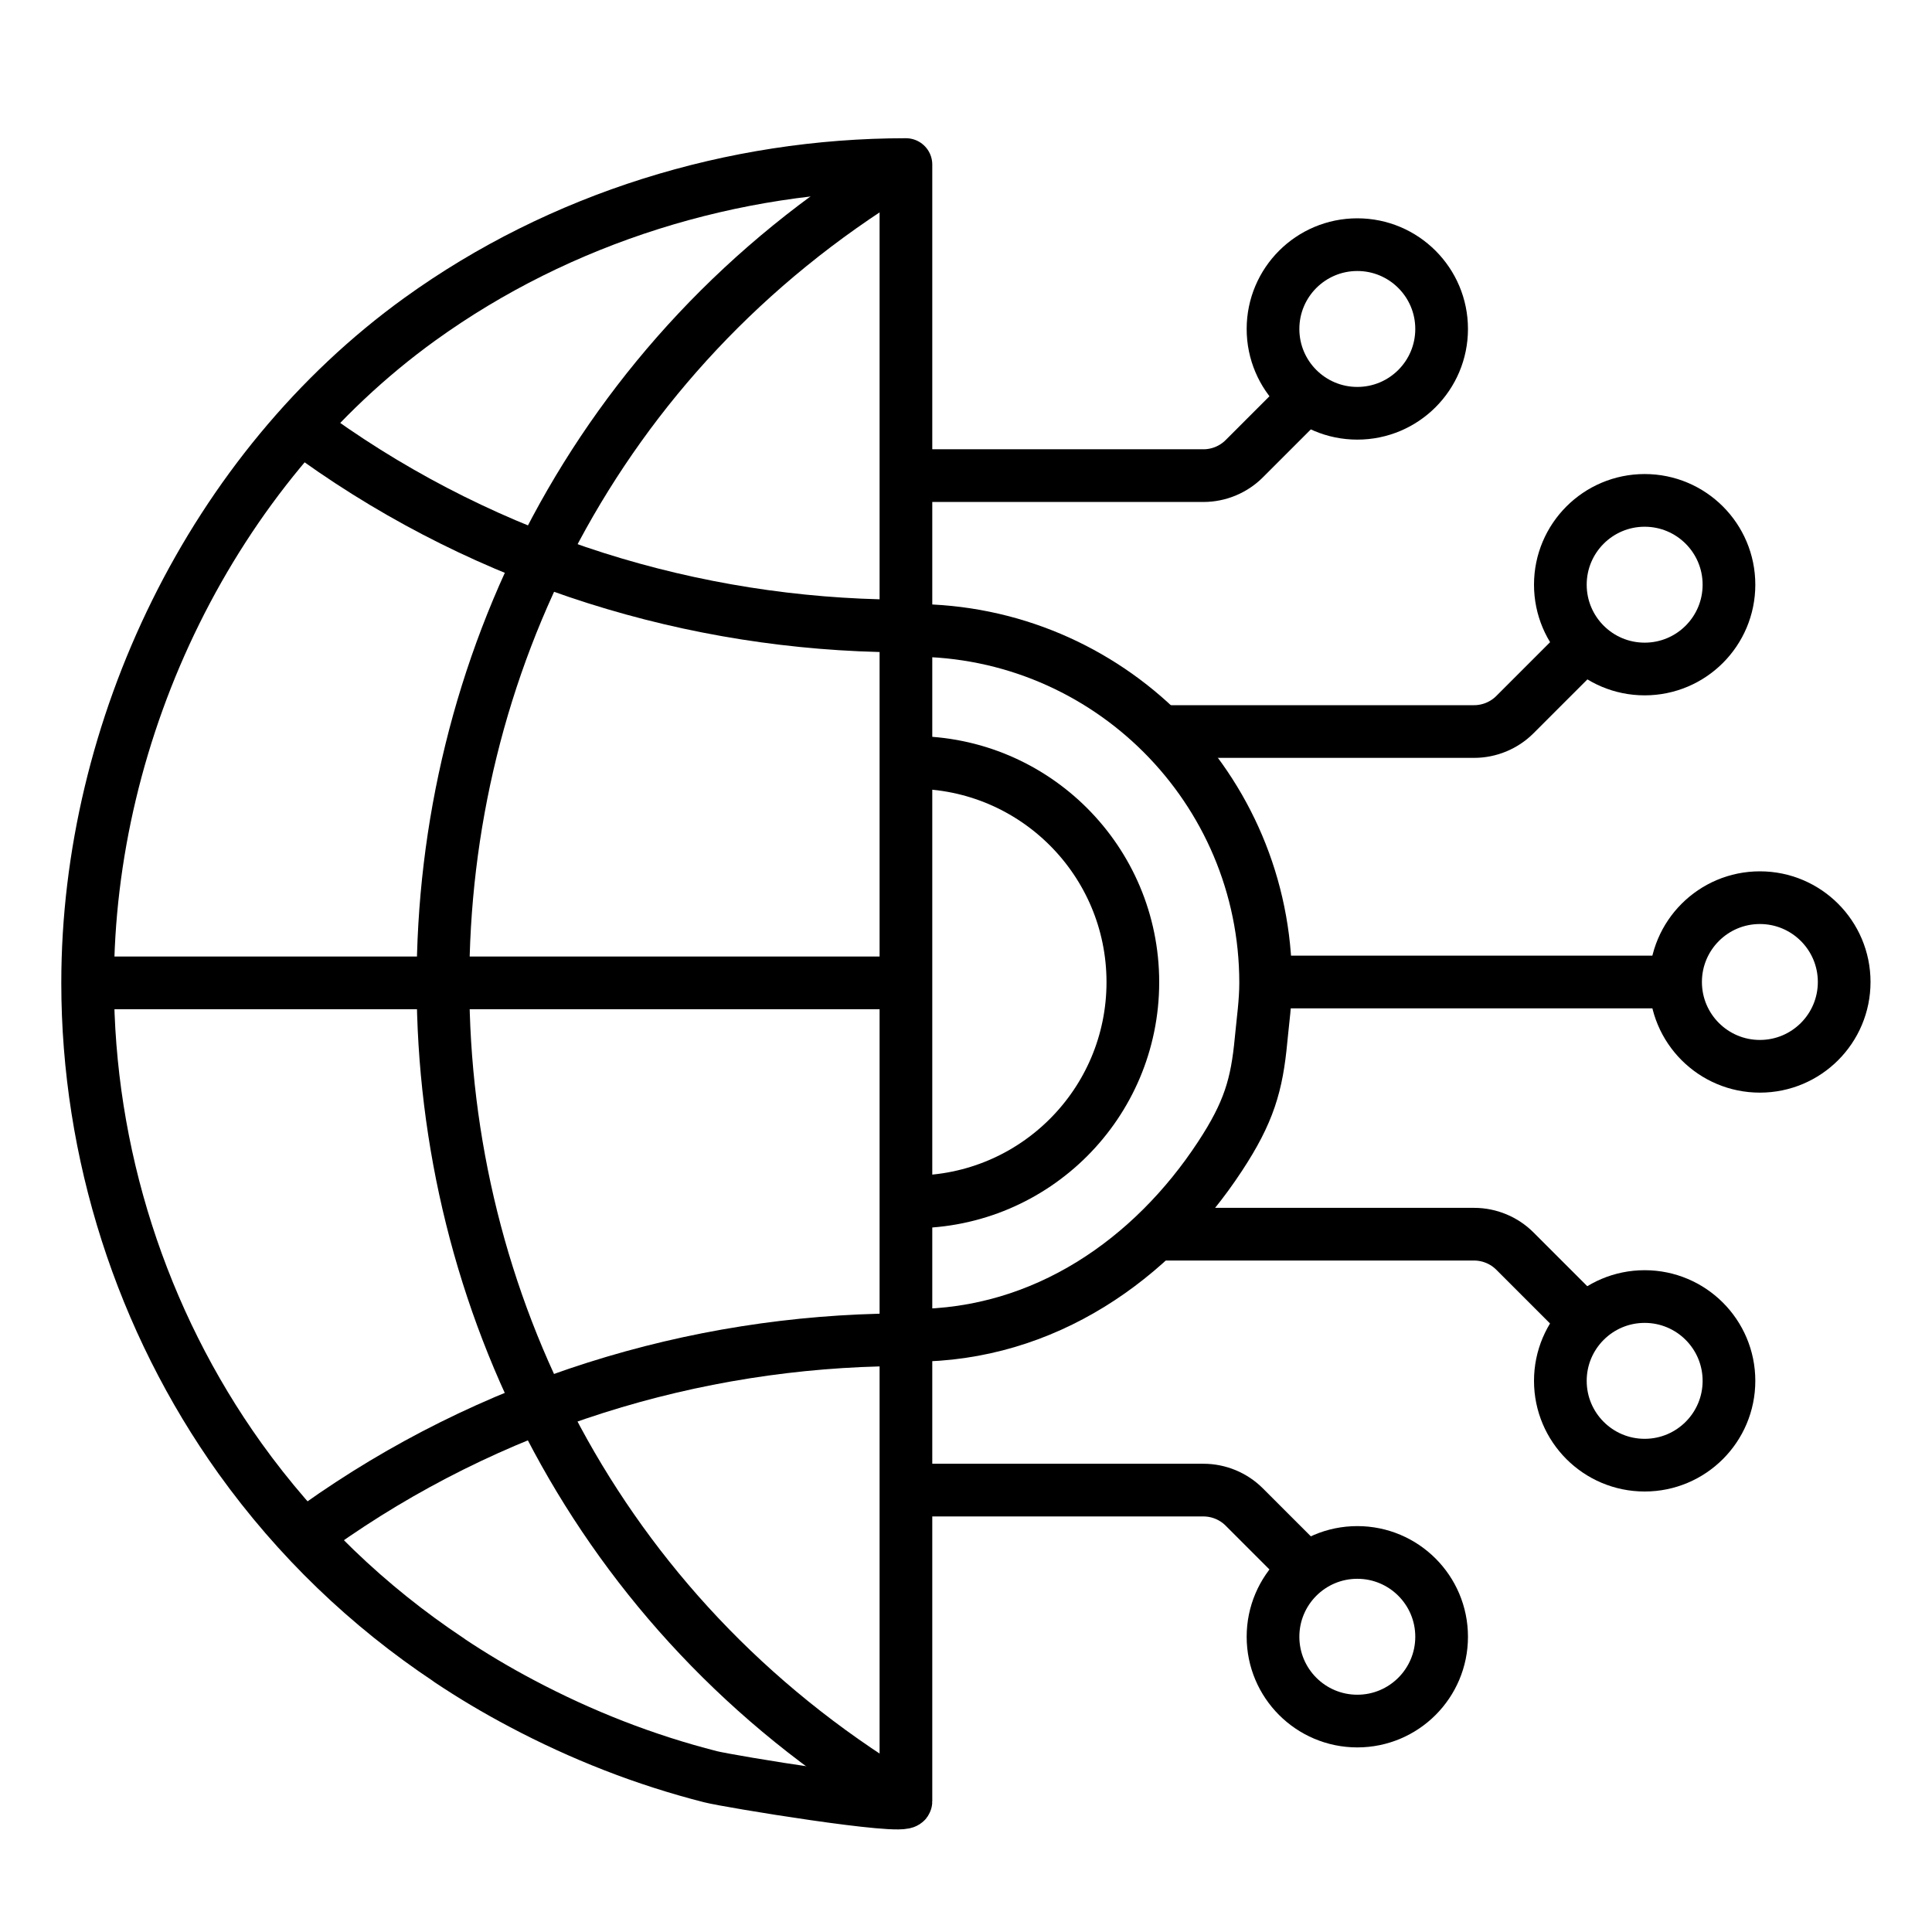
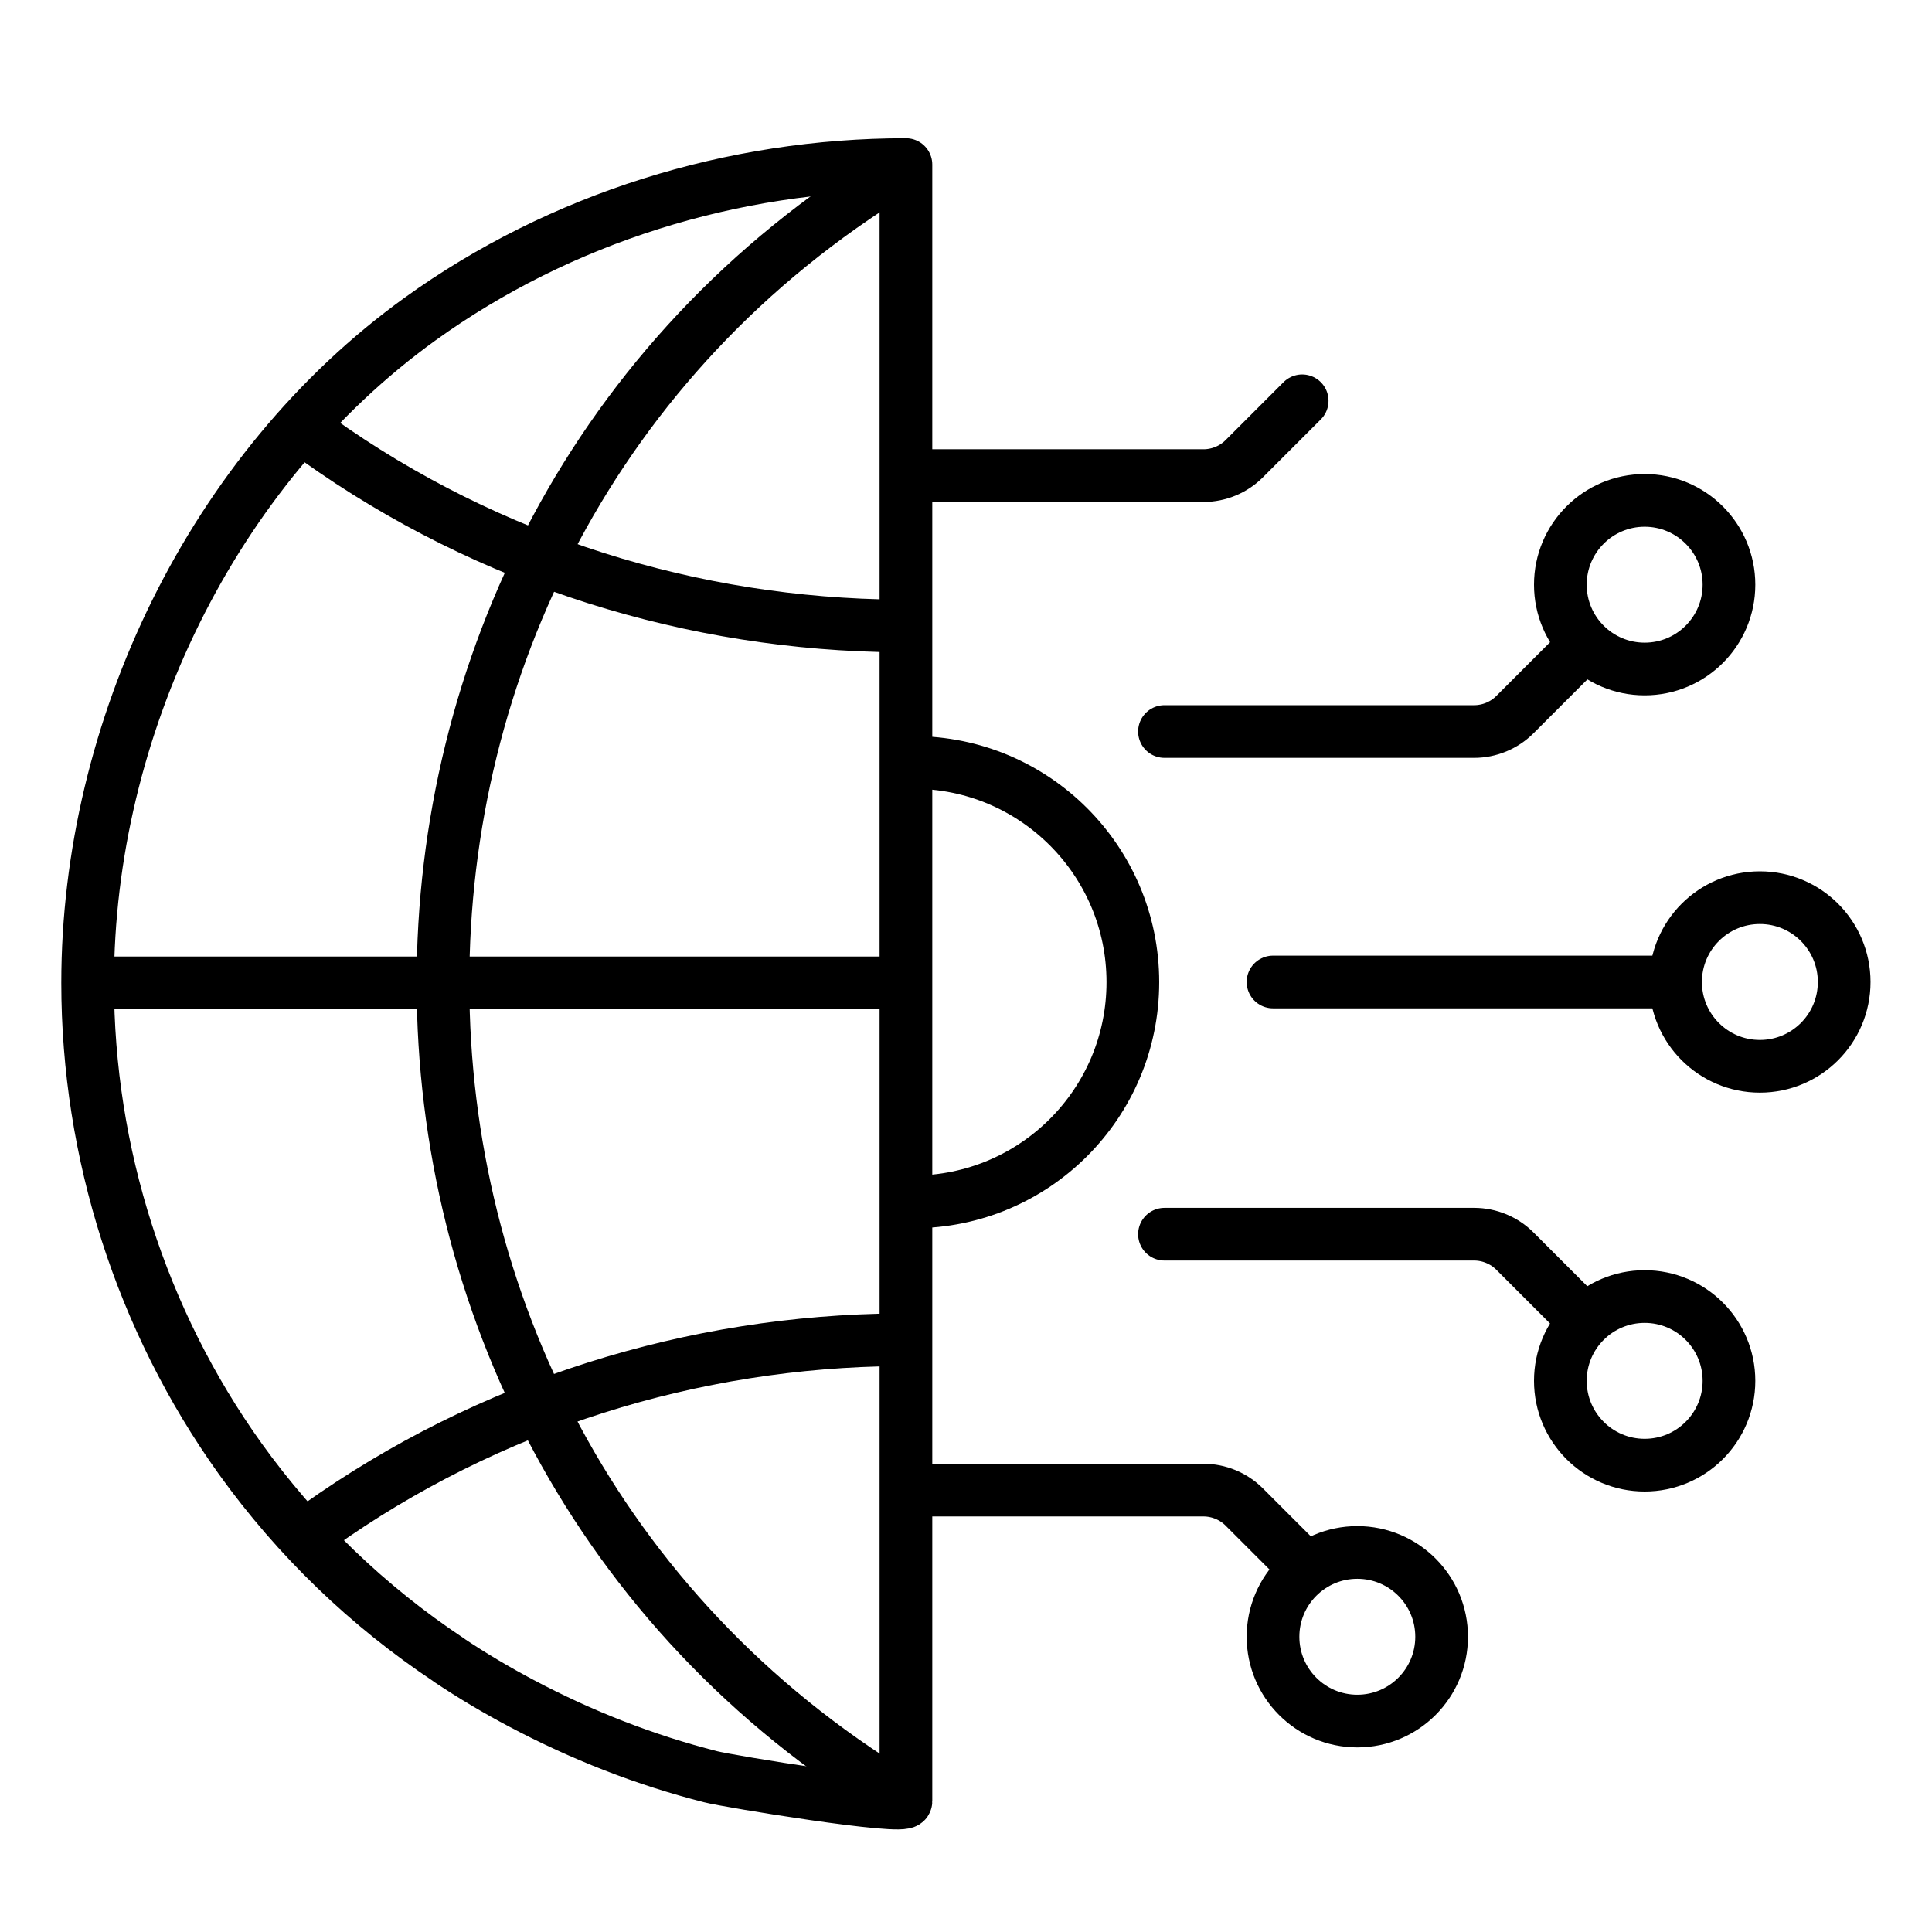
<svg xmlns="http://www.w3.org/2000/svg" id="Livello_1" data-name="Livello 1" viewBox="0 0 110 110">
  <line x1="72.48" y1="55.91" x2="95.06" y2="55.91" style="fill: none; stroke: #000; stroke-linecap: round; stroke-linejoin: round; stroke-width: 3px;" />
  <circle cx="93.64" cy="33.29" r="4.8" style="fill: none; stroke: #000; stroke-linecap: round; stroke-linejoin: round; stroke-width: 3px;" />
  <path d="m66.3,41.65h17.63c.87,0,1.71-.35,2.32-.96l3.73-3.73" style="fill: none; stroke: #000; stroke-linecap: round; stroke-linejoin: round; stroke-width: 3px;" />
-   <circle cx="77.28" cy="18.73" r="4.8" style="fill: none; stroke: #000; stroke-linecap: round; stroke-linejoin: round; stroke-width: 3px;" />
  <path d="m51.99,27.08h16.53c.87,0,1.71-.35,2.32-.96l3.3-3.3" style="fill: none; stroke: #000; stroke-linecap: round; stroke-linejoin: round; stroke-width: 3px;" />
  <circle cx="77.28" cy="93.19" r="4.8" style="fill: none; stroke: #000; stroke-linecap: round; stroke-linejoin: round; stroke-width: 3px;" />
  <path d="m51.99,84.84h16.53c.87,0,1.71.35,2.32.96l3.35,3.35" style="fill: none; stroke: #000; stroke-linecap: round; stroke-linejoin: round; stroke-width: 3px;" />
  <circle cx="93.64" cy="78.62" r="4.8" style="fill: none; stroke: #000; stroke-linecap: round; stroke-linejoin: round; stroke-width: 3px;" />
  <circle cx="100.2" cy="55.91" r="4.8" style="fill: none; stroke: #000; stroke-linecap: round; stroke-linejoin: round; stroke-width: 3px;" />
  <path d="m66.3,70.27h17.63c.87,0,1.71.35,2.32.96l3.59,3.59" style="fill: none; stroke: #000; stroke-linecap: round; stroke-linejoin: round; stroke-width: 3px;" />
-   <path d="m51.99,76.03c7.49,0,13.63-4.34,17.47-10.19,1.65-2.51,2.1-4.07,2.34-6.64.1-1.07.26-2.14.26-3.24,0-11.08-8.99-20.07-20.07-20.07" style="fill: none; stroke: #000; stroke-linecap: round; stroke-linejoin: round; stroke-width: 3px;" />
  <path d="m51.99,43.41c6.91,0,12.51,5.6,12.51,12.51s-5.6,12.51-12.51,12.51" style="fill: none; stroke: #000; stroke-linecap: round; stroke-linejoin: round; stroke-width: 3px;" />
  <path d="m25.57,94.52c-4.62-3.07-8.64-6.93-11.91-11.49-5.62-7.86-8.67-17.4-8.67-27.07,0-14.47,7.08-29.25,18.92-37.79,8-5.77,17.82-8.8,27.67-8.8v93.19c0,.52-10.17-1.15-11.12-1.4-3.74-.95-7.36-2.37-10.77-4.18-1.42-.75-2.8-1.57-4.13-2.46Z" style="fill: none; stroke: #000; stroke-linecap: round; stroke-linejoin: round; stroke-width: 3px;" />
  <polyline points="51.32 55.96 43.66 55.96 36.62 55.96 25.22 55.96 5.28 55.96" style="fill: none; stroke: #000; stroke-linecap: round; stroke-linejoin: round; stroke-width: 3px;" />
  <path d="m51.03,9.71c-34.47,21.04-34.39,71.64.11,92.58" style="fill: none; stroke: #000; stroke-linecap: round; stroke-linejoin: round; stroke-width: 3px;" />
  <path d="m18.07,25c9.81,7,21.43,10.55,33.07,10.64" style="fill: none; stroke: #000; stroke-linecap: round; stroke-linejoin: round; stroke-width: 3px;" />
  <path d="m18.07,86.92c9.81-7,21.43-10.55,33.07-10.64" style="fill: none; stroke: #000; stroke-linecap: round; stroke-linejoin: round; stroke-width: 3px;" />
</svg>